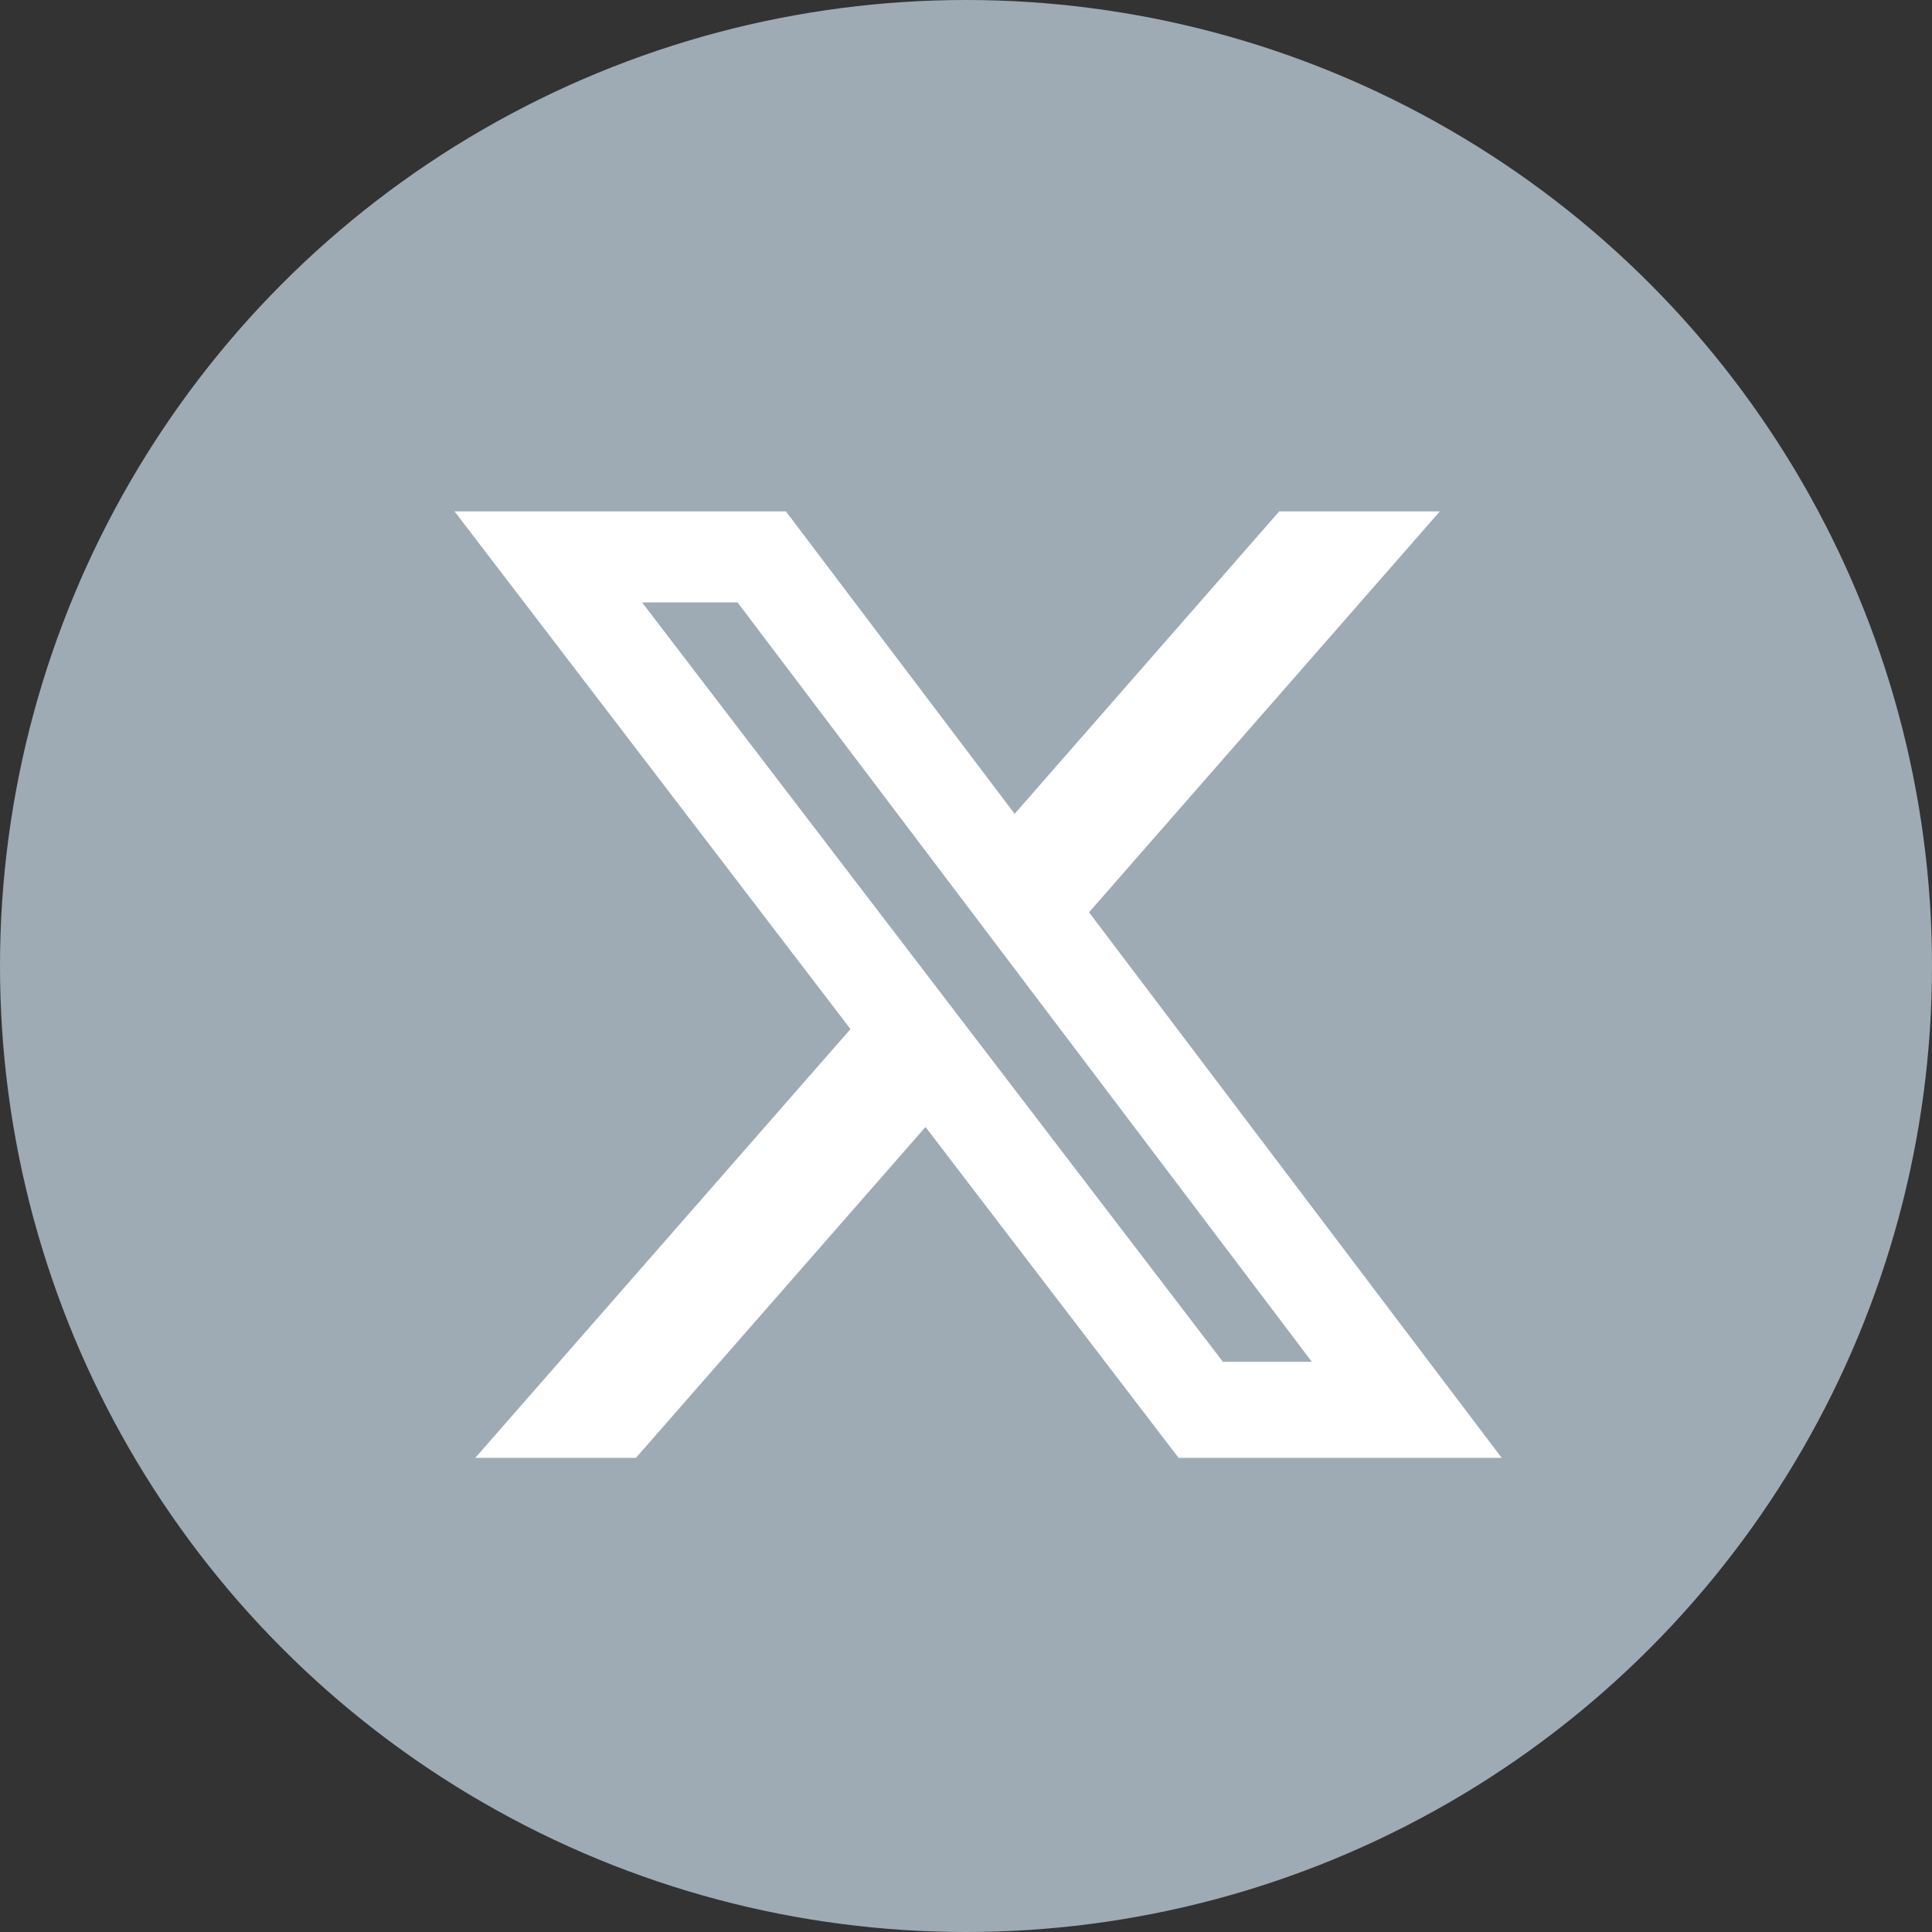
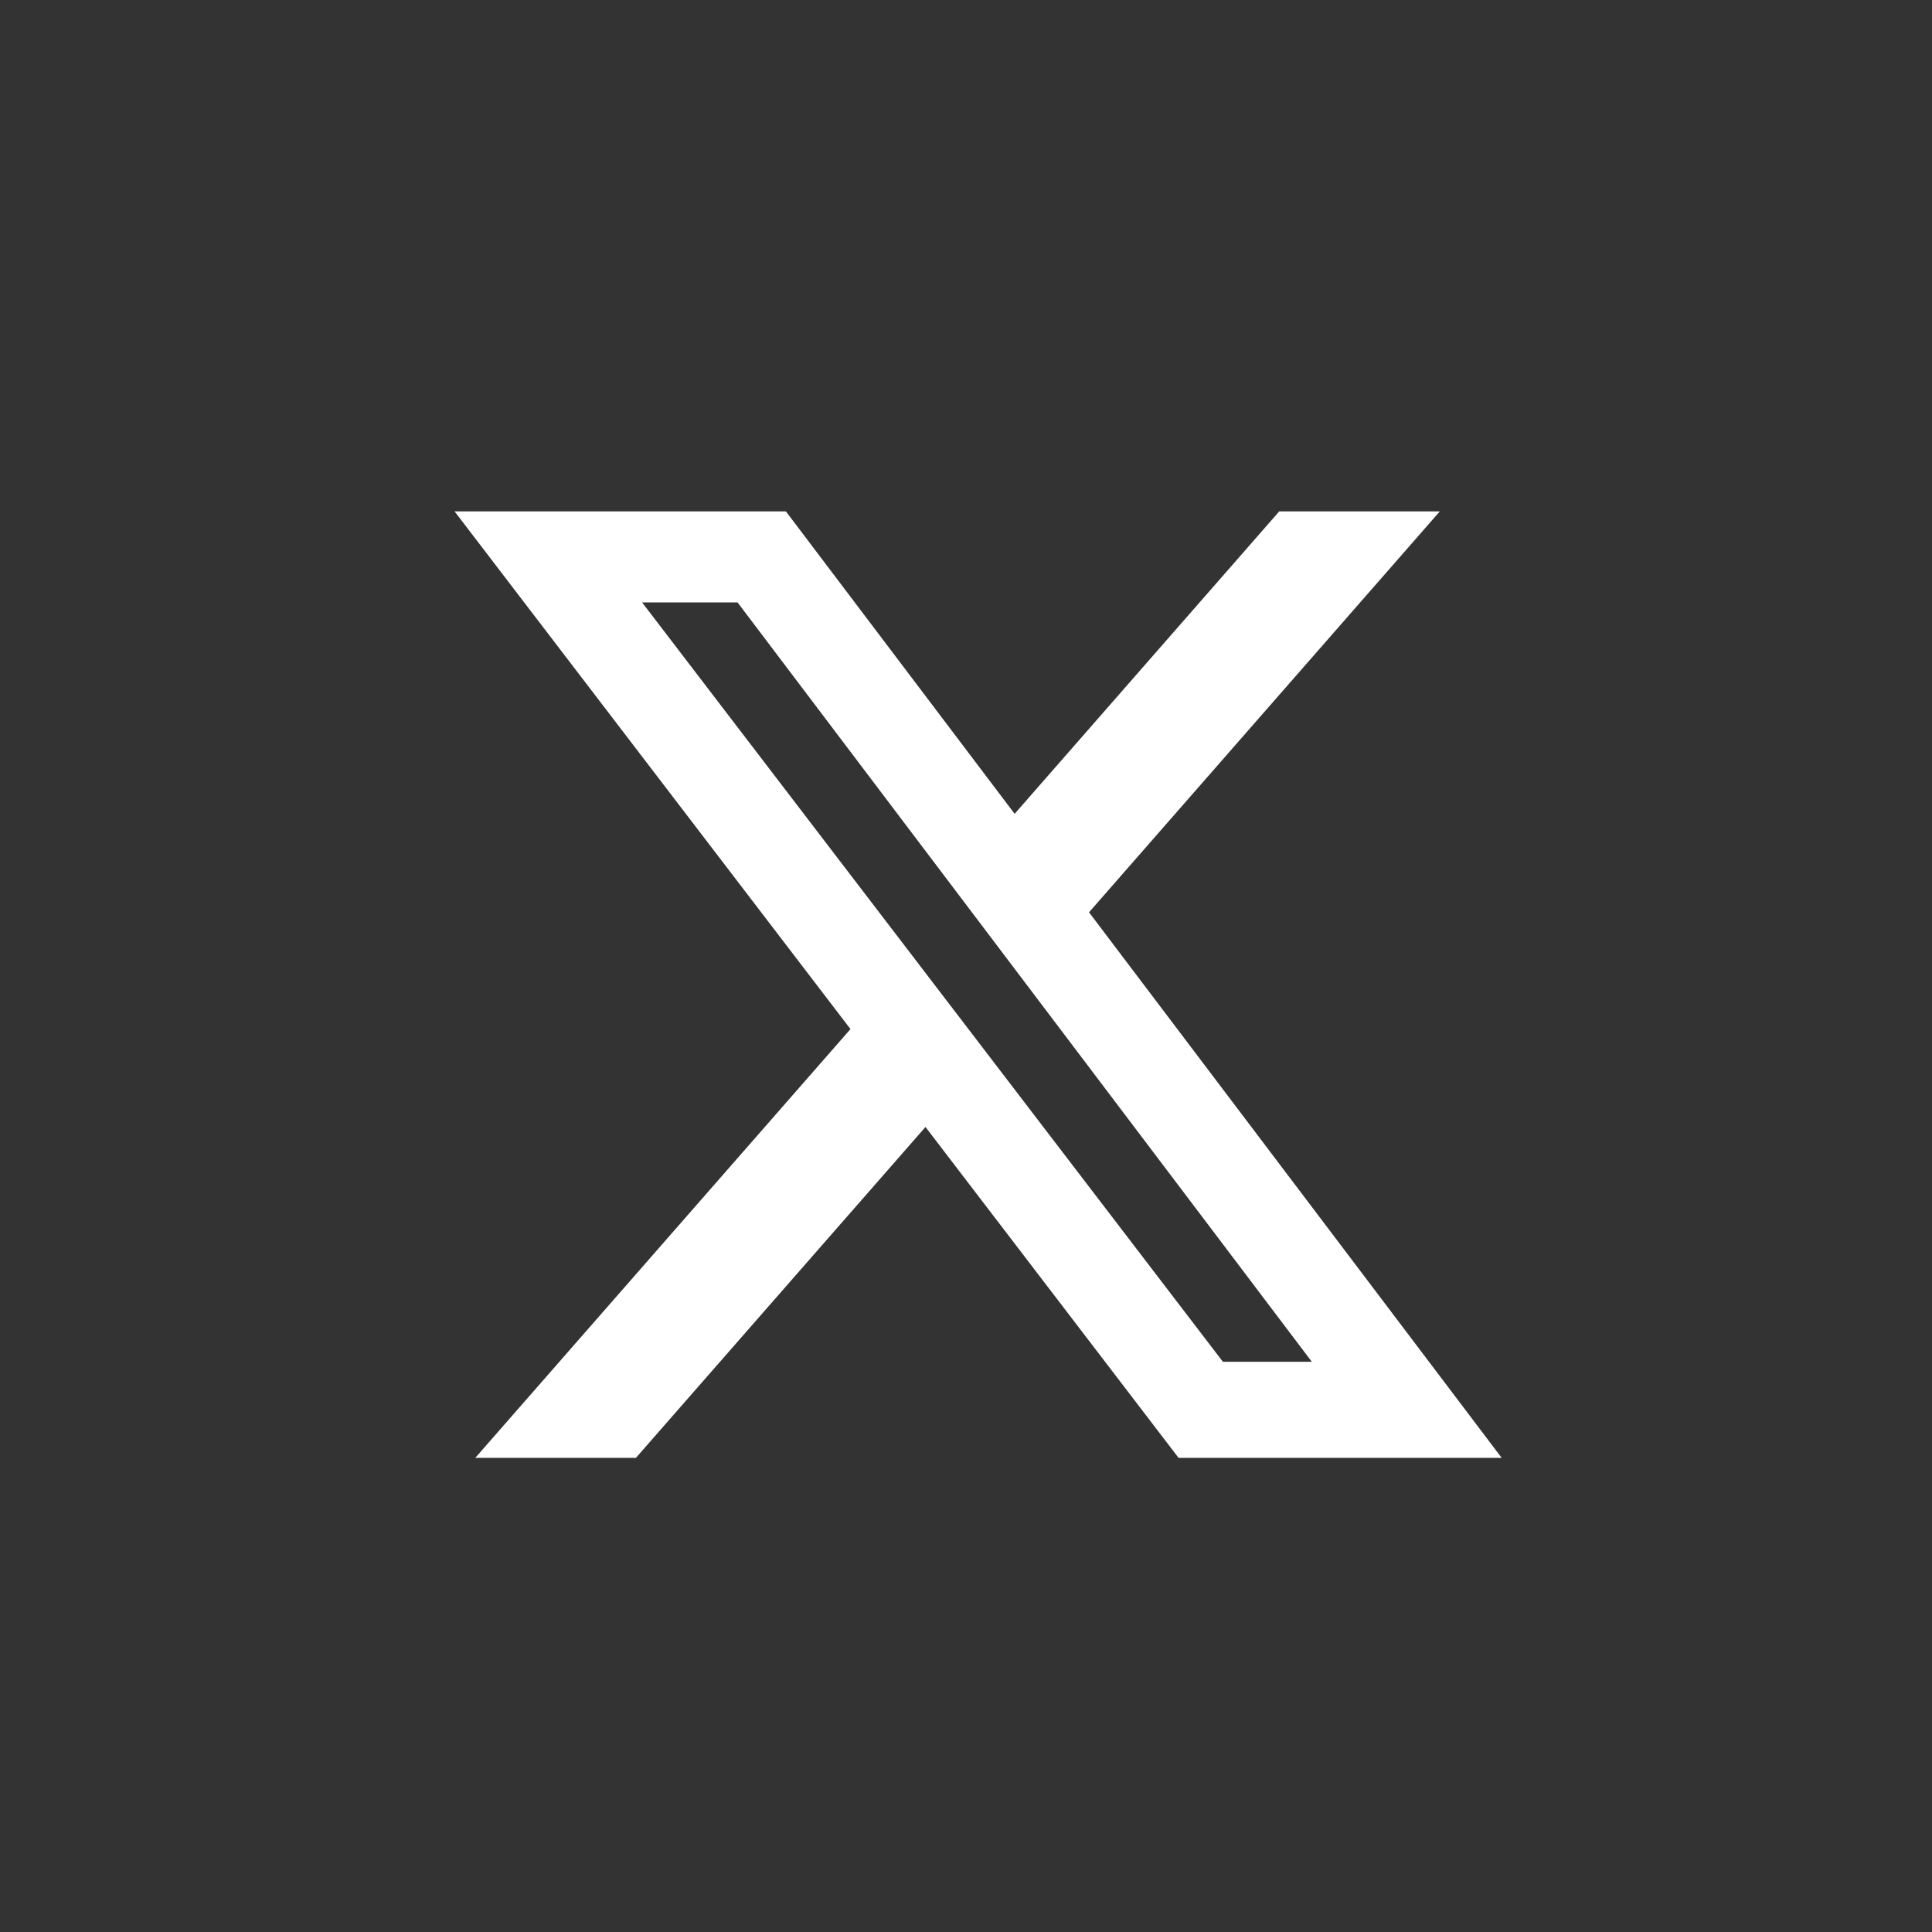
<svg xmlns="http://www.w3.org/2000/svg" width="34" height="34" viewBox="0 0 34 34" fill="none">
  <rect x="0" y="0" width="34" height="34" fill="#333333" stroke="none" />
-   <circle cx="17" cy="17" r="17" fill="#9EABB5" />
  <path d="M22.512 9H25.338L19.165 16.055L26.427 25.656H20.741L16.287 19.833L11.191 25.656H8.364L14.967 18.11L8 9H13.831L17.856 14.322L22.512 9ZM21.521 23.965H23.086L12.98 10.602H11.3L21.521 23.965Z" fill="white" />
</svg>